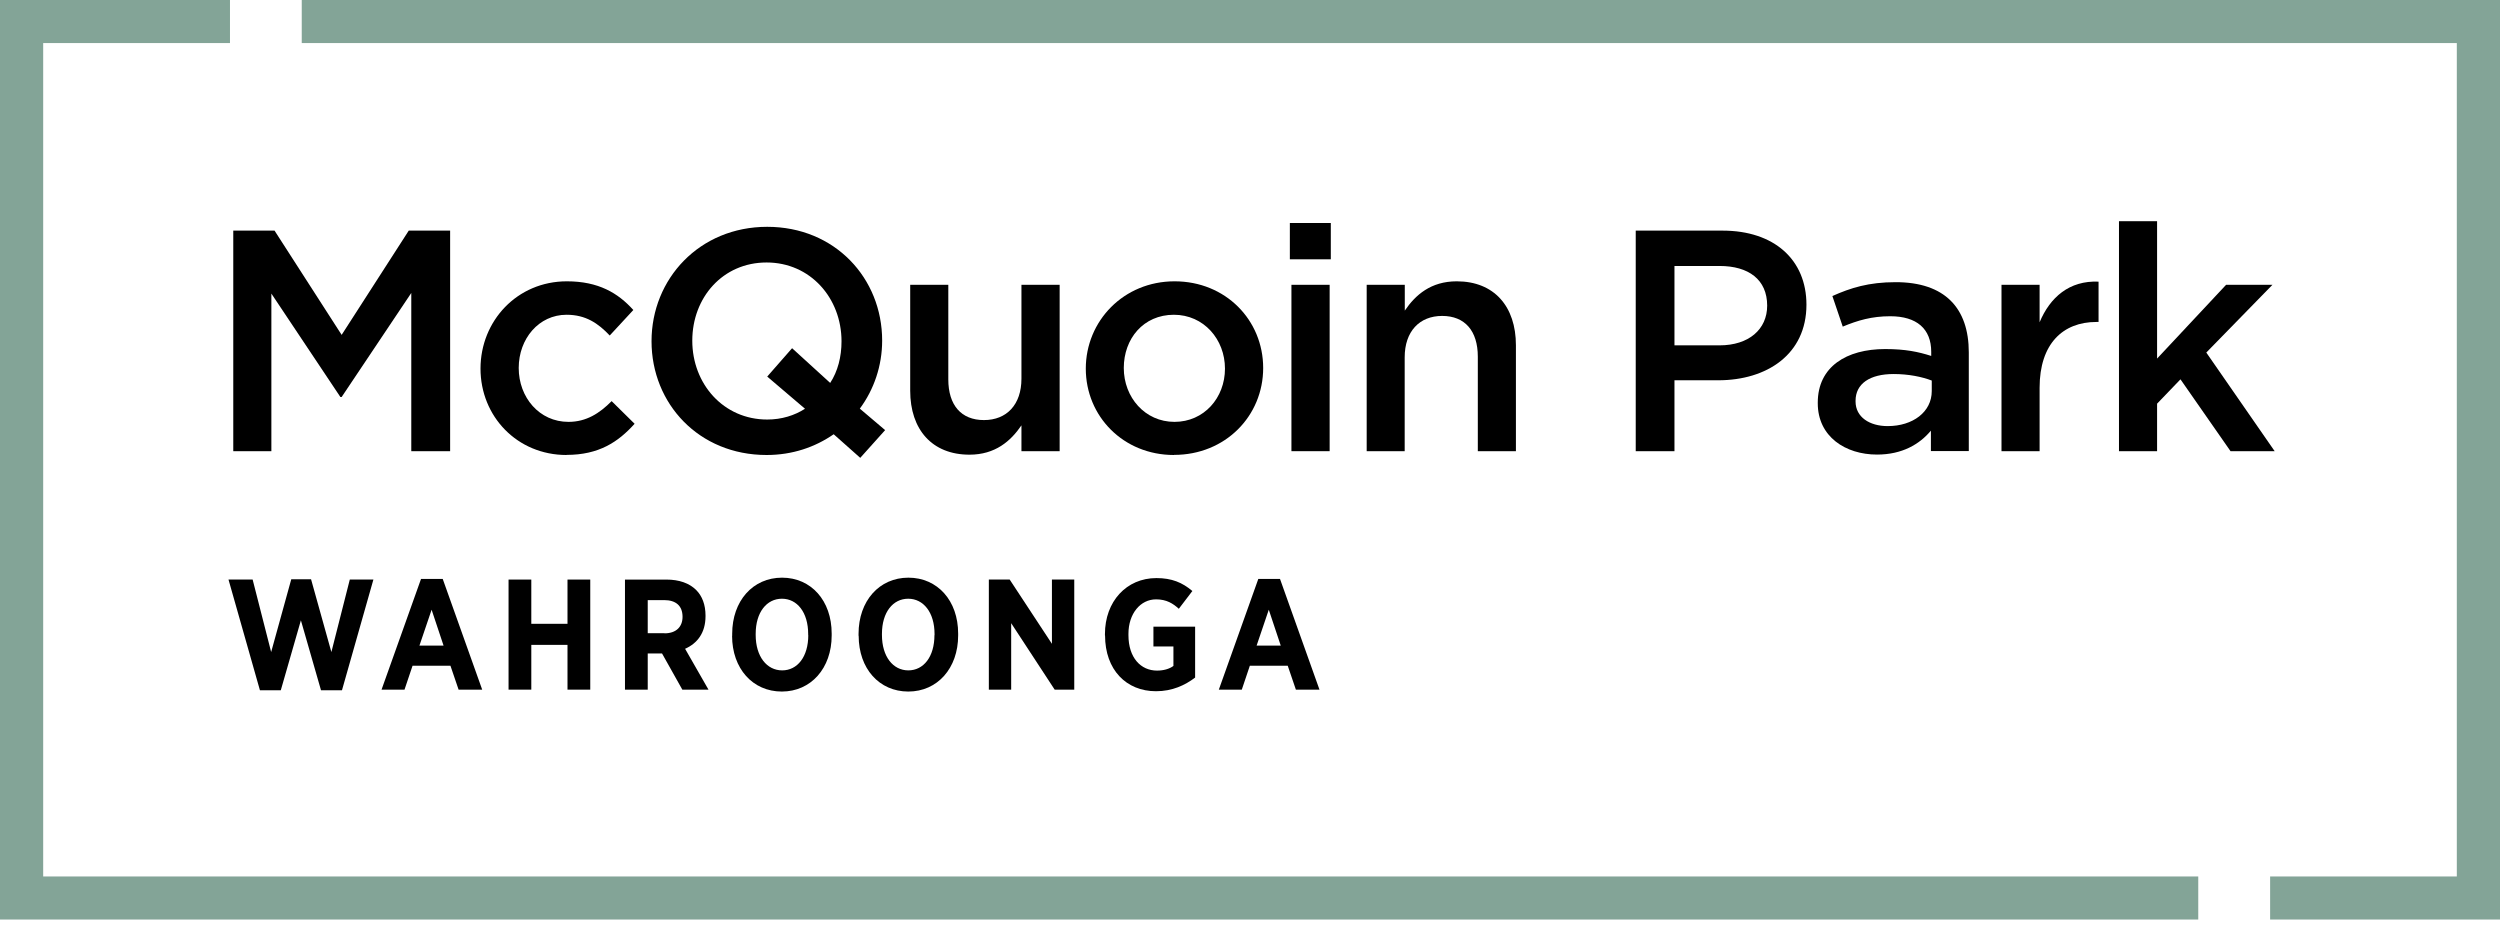
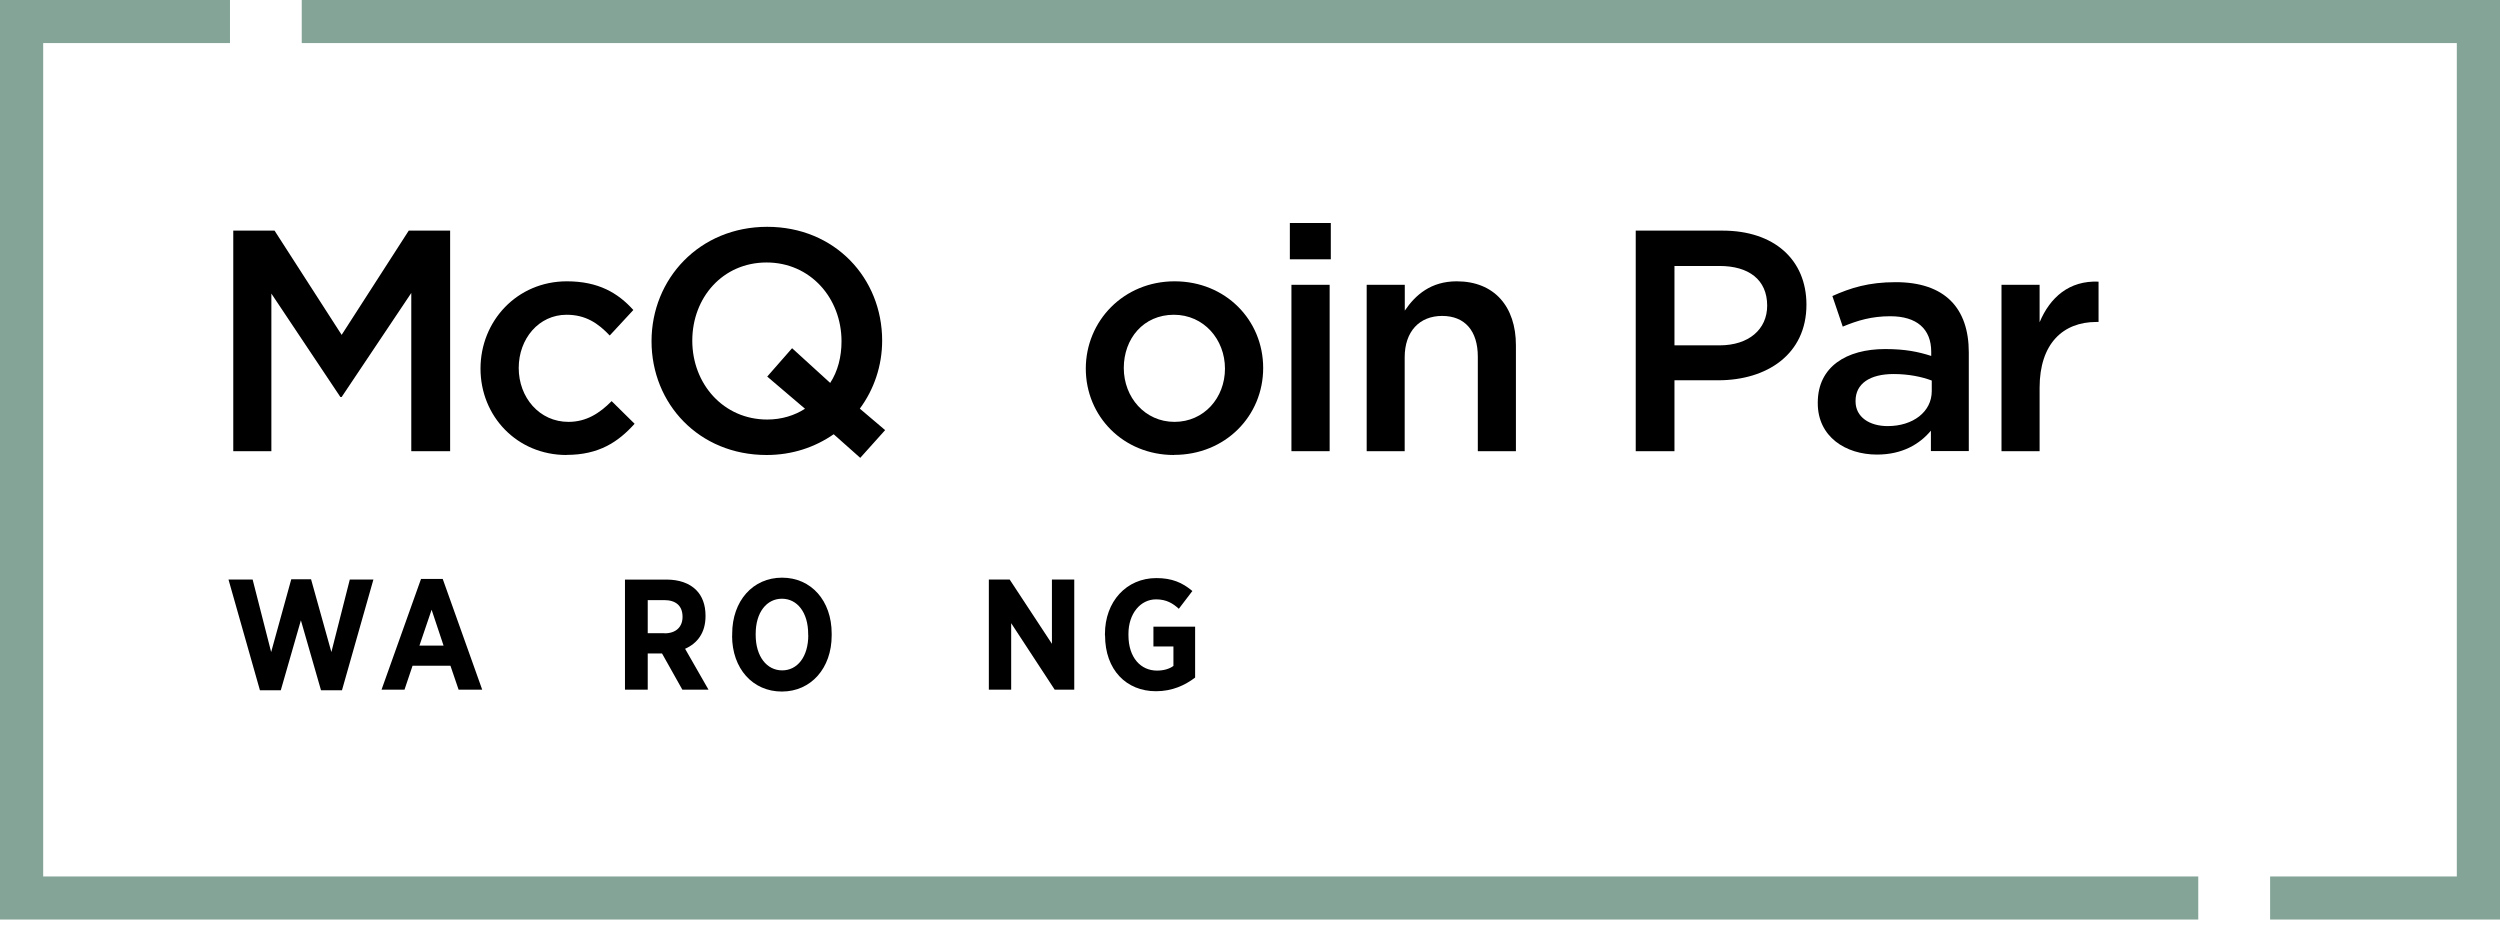
<svg xmlns="http://www.w3.org/2000/svg" width="270" height="100" viewBox="0 0 270 100" fill="none">
  <g clip-path="url(#clip0_32_2)">
    <path d="M0 0V99.308H237.412V94.656H4.664V4.652H24.838V0H0ZM32.588 0V4.652H265.336V94.656H245.173V99.308H270V0H32.588Z" fill="#83A497" />
    <path d="M36.898 42.876H36.761L29.308 31.708V48.728H25.193V24.907H29.651L36.898 36.166L44.145 24.907H48.614V48.728H44.419V31.64L36.898 42.876Z" fill="black" />
    <mask id="mask0_32_2" style="mask-type:luminance" maskUnits="userSpaceOnUse" x="0" y="0" width="270" height="100">
      <path d="M270 0H0V99.308H270V0Z" fill="white" />
    </mask>
    <g mask="url(#mask0_32_2)">
      <path d="M61.188 49.14C55.838 49.14 51.895 44.956 51.895 39.812C51.895 34.669 55.838 30.382 61.222 30.382C64.628 30.382 66.743 31.64 68.4 33.48L65.851 36.235C64.594 34.909 63.256 33.994 61.188 33.994C58.193 33.994 56.021 36.578 56.021 39.744C56.021 42.91 58.239 45.562 61.393 45.562C63.325 45.562 64.754 44.636 66.057 43.322L68.537 45.768C66.766 47.734 64.685 49.128 61.188 49.128" fill="black" />
      <path d="M82.86 40.67L85.546 37.606L89.661 41.356C90.484 40.098 90.884 38.532 90.884 36.863C90.884 32.2 87.523 28.348 82.791 28.348C78.059 28.348 74.767 32.131 74.767 36.795C74.767 41.458 78.127 45.31 82.86 45.31C84.426 45.31 85.82 44.865 86.94 44.145L82.86 40.67ZM95.593 46.454L92.907 49.448L90.038 46.899C88.026 48.294 85.58 49.14 82.791 49.14C75.476 49.14 70.366 43.596 70.366 36.852C70.366 30.108 75.544 24.496 82.86 24.496C90.175 24.496 95.273 30.051 95.273 36.783C95.273 39.504 94.393 42.064 92.861 44.133L95.582 46.442L95.593 46.454Z" fill="black" />
-       <path d="M110.316 30.759H114.442V48.728H110.316V45.939C109.161 47.631 107.492 49.105 104.703 49.105C100.657 49.105 98.302 46.385 98.302 42.201V30.759H102.417V40.967C102.417 43.767 103.812 45.368 106.269 45.368C108.727 45.368 110.316 43.699 110.316 40.898V30.759Z" fill="black" />
      <path d="M126.787 33.994C123.484 33.994 121.369 36.578 121.369 39.744C121.369 42.91 123.655 45.562 126.844 45.562C130.033 45.562 132.297 42.967 132.297 39.812C132.297 36.658 130.011 33.994 126.776 33.994M126.787 49.14C121.312 49.14 117.266 44.956 117.266 39.812C117.266 34.669 121.346 30.382 126.856 30.382C132.365 30.382 136.423 34.566 136.423 39.744C136.423 44.922 132.342 49.128 126.799 49.128" fill="black" />
    </g>
    <path d="M139.475 48.728H143.601V30.759H139.475V48.728ZM139.304 28.005H143.727V24.084H139.304V28.005Z" fill="black" />
    <mask id="mask1_32_2" style="mask-type:luminance" maskUnits="userSpaceOnUse" x="0" y="0" width="270" height="100">
      <path d="M270 0H0V99.308H270V0Z" fill="white" />
    </mask>
    <g mask="url(#mask1_32_2)">
      <path d="M151.717 48.728H147.602V30.759H151.717V33.548C152.872 31.845 154.54 30.382 157.33 30.382C161.376 30.382 163.719 33.103 163.719 37.286V48.728H159.604V38.521C159.604 35.72 158.198 34.12 155.752 34.12C153.306 34.12 151.706 35.789 151.706 38.589V48.728H151.717Z" fill="black" />
      <path d="M185.711 28.725H180.842V37.298H185.711C188.878 37.298 190.855 35.56 190.855 33.011C190.855 30.188 188.843 28.725 185.711 28.725ZM185.574 41.07H180.842V48.728H176.659V24.907H186.043C191.598 24.907 195.096 28.039 195.096 32.908C195.096 38.281 190.809 41.07 185.574 41.07Z" fill="black" />
      <path d="M208.641 41.104C207.578 40.693 206.115 40.395 204.515 40.395C201.931 40.395 200.4 41.447 200.4 43.287V43.356C200.4 45.059 201.931 46.019 203.863 46.019C206.595 46.019 208.63 44.487 208.63 42.236V41.115L208.641 41.104ZM208.538 48.728V46.511C207.315 47.974 205.441 49.094 202.72 49.094C199.314 49.094 196.319 47.162 196.319 43.55V43.482C196.319 39.607 199.417 37.698 203.6 37.698C205.783 37.698 207.178 37.995 208.572 38.441V37.995C208.572 35.515 207.006 34.154 204.149 34.154C202.149 34.154 200.64 34.6 199.017 35.275L197.896 31.971C199.874 31.091 201.806 30.474 204.732 30.474C210.047 30.474 212.63 33.274 212.63 38.064V48.717H208.538V48.728Z" fill="black" />
      <path d="M220.277 48.728H216.162V30.759H220.277V34.806C221.398 32.12 223.478 30.279 226.644 30.417V34.772H226.404C222.803 34.772 220.277 37.115 220.277 41.881V48.717V48.728Z" fill="black" />
    </g>
-     <path d="M245.664 48.728H240.898L235.491 40.967L232.965 43.596V48.728H228.85V23.89H232.965V38.727L240.418 30.759H245.424L238.28 38.075L245.664 48.728Z" fill="black" />
    <path d="M24.678 62.593H27.285L29.285 70.423L31.457 62.559H33.594L35.789 70.423L37.778 62.593H40.327L36.932 74.55H34.669L32.497 66.994L30.325 74.55H28.073L24.678 62.593Z" fill="black" />
    <path d="M47.905 69.726L46.614 65.851L45.299 69.726H47.894H47.905ZM45.471 62.525H47.814L52.077 74.481H49.528L48.648 71.898H44.556L43.687 74.481H41.207L45.471 62.525Z" fill="black" />
-     <path d="M54.924 62.593H57.381V67.371H61.29V62.593H63.748V74.481H61.29V69.646H57.381V74.481H54.924V62.593Z" fill="black" />
    <mask id="mask2_32_2" style="mask-type:luminance" maskUnits="userSpaceOnUse" x="0" y="0" width="270" height="100">
      <path d="M270 0H0V99.308H270V0Z" fill="white" />
    </mask>
    <g mask="url(#mask2_32_2)">
      <path d="M71.772 68.4C73.029 68.4 73.715 67.692 73.715 66.617C73.715 65.417 72.984 64.811 71.726 64.811H69.955V68.389H71.772V68.4ZM67.497 62.594H71.966C73.35 62.594 74.447 62.982 75.19 63.725C75.83 64.365 76.196 65.303 76.196 66.48V66.549C76.196 68.355 75.304 69.486 73.99 70.069L76.516 74.481H73.692L71.498 70.572H69.955V74.481H67.497V62.594Z" fill="black" />
      <path d="M87.283 68.606V68.48C87.283 66.137 86.095 64.662 84.449 64.662C82.803 64.662 81.614 66.126 81.614 68.457V68.572C81.614 70.915 82.826 72.401 84.472 72.401C86.117 72.401 87.295 70.938 87.295 68.594M79.076 68.663V68.457C79.076 64.891 81.317 62.388 84.46 62.388C87.603 62.388 89.821 64.868 89.821 68.423V68.629C89.821 72.172 87.581 74.687 84.437 74.687C81.294 74.687 79.065 72.207 79.065 68.663" fill="black" />
-       <path d="M100.931 68.606V68.48C100.931 66.137 99.731 64.662 98.085 64.662C96.439 64.662 95.25 66.126 95.25 68.457V68.572C95.25 70.915 96.451 72.401 98.097 72.401C99.743 72.401 100.92 70.938 100.92 68.594M92.724 68.663V68.457C92.724 64.891 94.965 62.388 98.108 62.388C101.251 62.388 103.48 64.868 103.48 68.423V68.629C103.48 72.172 101.24 74.687 98.097 74.687C94.953 74.687 92.736 72.207 92.736 68.663" fill="black" />
    </g>
    <path d="M106.795 62.593H109.047L113.608 69.532V62.593H116.02V74.481H113.905L109.207 67.303V74.481H106.795V62.593Z" fill="black" />
    <mask id="mask3_32_2" style="mask-type:luminance" maskUnits="userSpaceOnUse" x="0" y="0" width="270" height="100">
      <path d="M270 0H0V99.308H270V0Z" fill="white" />
    </mask>
    <g mask="url(#mask3_32_2)">
      <path d="M119.334 68.629V68.48C119.334 64.96 121.655 62.433 124.89 62.433C126.559 62.433 127.69 62.913 128.776 63.828L127.313 65.748C126.684 65.177 125.987 64.731 124.855 64.731C123.164 64.731 121.872 66.274 121.872 68.457V68.594C121.872 71.041 123.209 72.424 124.958 72.424C125.656 72.424 126.284 72.252 126.73 71.921V69.817H124.57V67.68H129.073V73.178C127.987 74.001 126.616 74.653 124.844 74.653C121.643 74.653 119.346 72.344 119.346 68.629" fill="black" />
    </g>
-     <path d="M138.321 69.726L137.029 65.851L135.714 69.726H138.309H138.321ZM135.897 62.525H138.241L142.504 74.481H139.955L139.075 71.898H134.983L134.114 74.481H131.634L135.897 62.525Z" fill="black" />
  </g>
  <defs>
    <clipPath id="clip0_32_2">
      <rect width="270" height="99.308" fill="white" />
    </clipPath>
  </defs>
</svg>